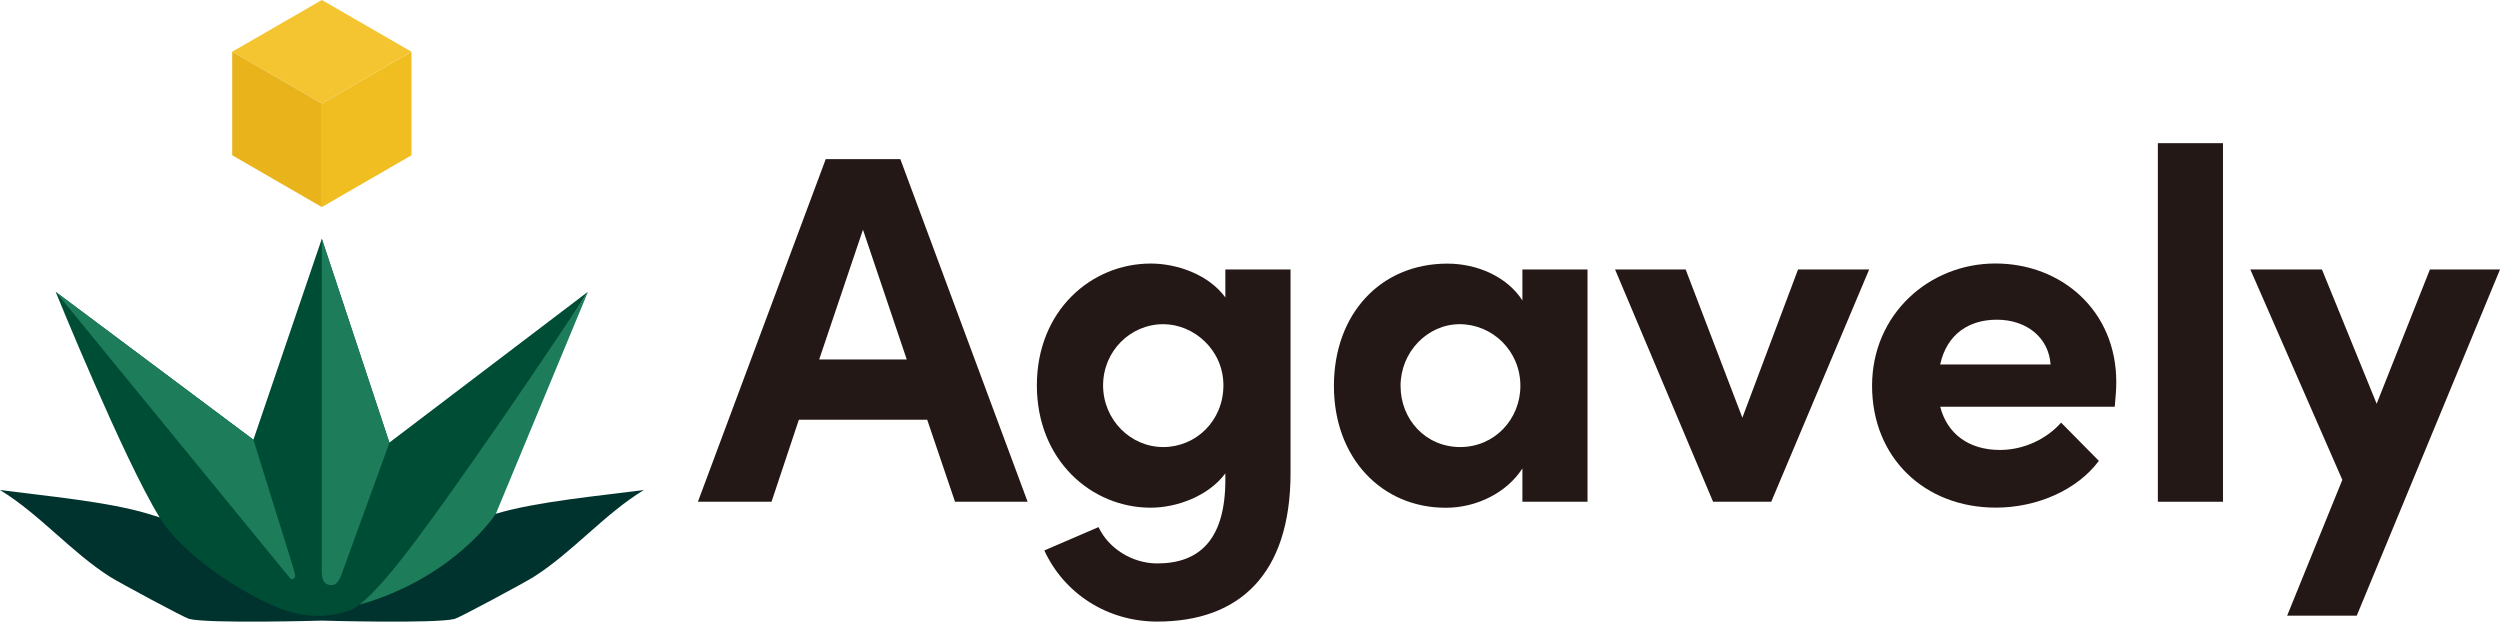
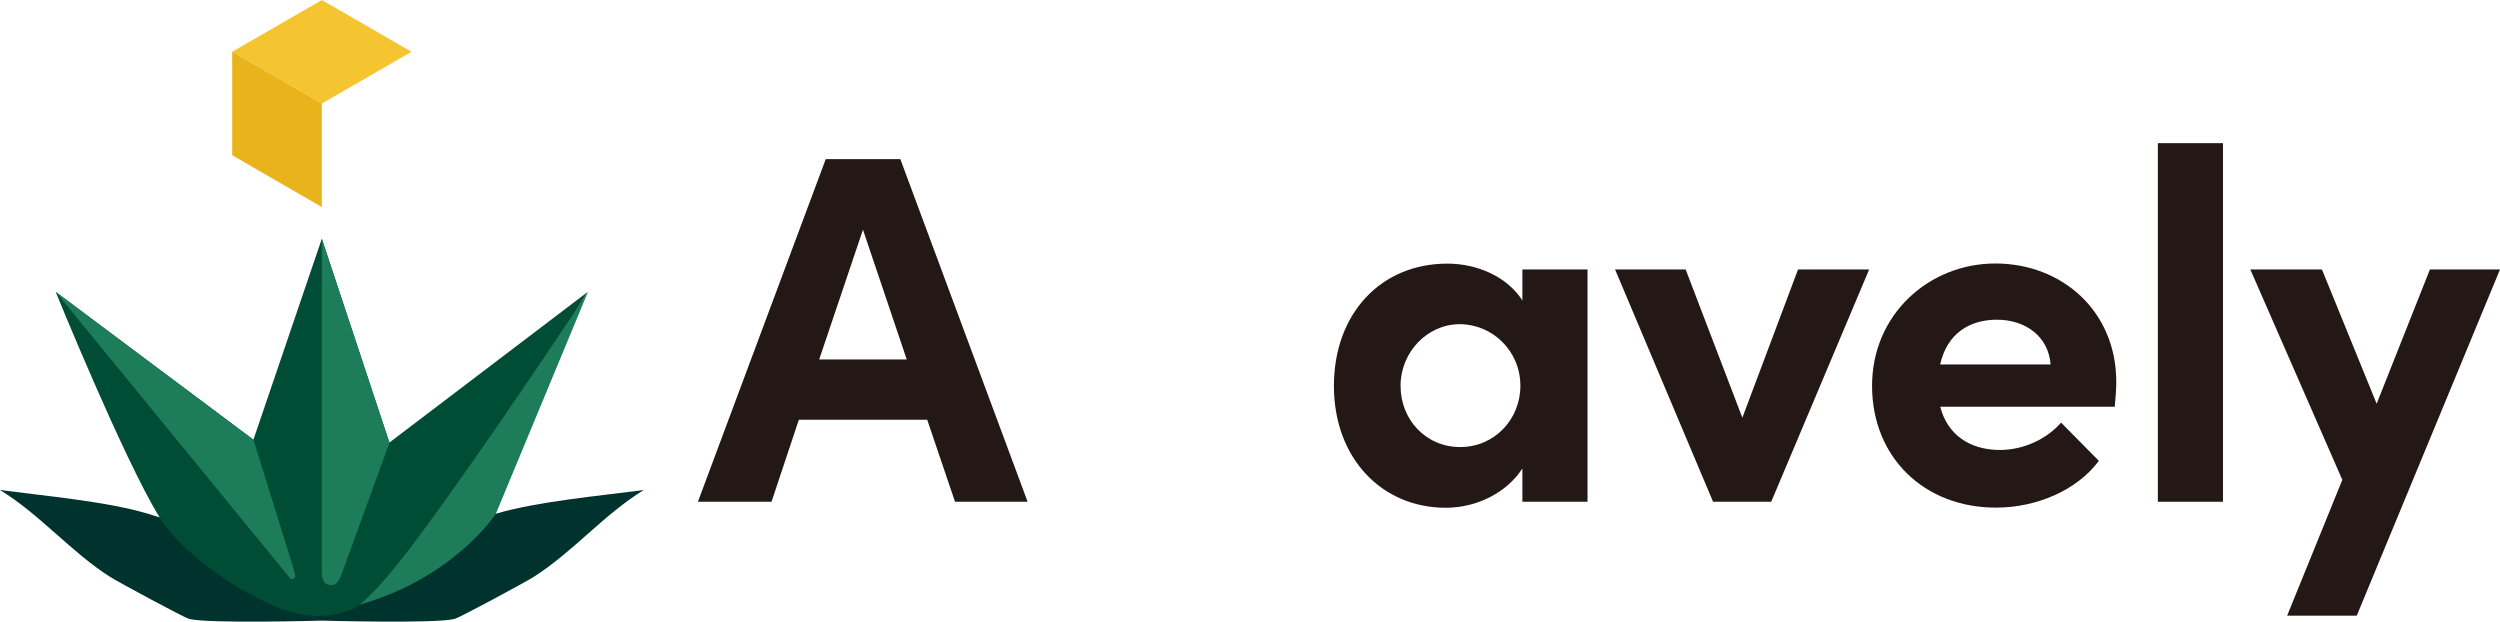
<svg xmlns="http://www.w3.org/2000/svg" id="_レイヤー_2" data-name="レイヤー 2" viewBox="0 0 361.98 90">
  <defs>
    <style>
      .cls-1 {
        fill: #e9b31b;
      }

      .cls-2 {
        fill: none;
      }

      .cls-3 {
        fill: #00332e;
      }

      .cls-4 {
        fill: #231815;
      }

      .cls-5 {
        fill: #1d7d5b;
      }

      .cls-6 {
        fill: #004d36;
      }

      .cls-7 {
        fill: #f4c531;
      }

      .cls-8 {
        fill: #f1be22;
      }
    </style>
  </defs>
  <g id="Layer_1" data-name="Layer 1">
    <path class="cls-3" d="M71.8,74.38l-48.69.53-1.71-.53c-5.91-1.78-15.15-2.6-21.4-3.43,5.75,3.5,10.3,9,15.95,12.58,1.28.81,10.73,5.9,11.43,6.08,2.76.72,19.23.25,19.23.25,0,0,16.47.47,19.23-.25.69-.18,10.14-5.26,11.43-6.08,5.65-3.58,10.2-9.07,15.95-12.58-6.25.83-15.49,1.66-21.4,3.43Z" />
    <g>
-       <polygon class="cls-8" points="59.58 7.49 59.58 22.48 46.6 29.98 46.6 14.99 59.58 7.49" />
      <polygon class="cls-7" points="33.62 7.49 46.6 0 59.58 7.49 46.6 14.99 33.62 7.49" />
      <polygon class="cls-1" points="46.6 14.99 46.6 29.98 33.62 22.48 33.62 7.49 46.6 14.99" />
    </g>
    <path class="cls-2" d="M8.07,42.27c11.21,13.62,22.78,27.9,33.98,41.52-.64-.79-33.98-41.52-33.98-41.52Z" />
    <g>
      <path class="cls-6" d="M56.39,64.1l-9.79-29.54-9.91,29.11h0s-28.63-21.41-28.63-21.41c0,0,9.85,24.22,15.04,32.64.12.2.25.4.37.58,2.54,3.91,9.51,9.4,16.42,12.35,4.01,1.71,7.41,1.65,10.65.59.43-.14.94-.44,1.51-.89.13-.1,6.78-3.79,6.92-3.91l26.15-41.37-28.74,21.83Z" />
-       <polygon class="cls-6" points="85.13 42.27 85.13 42.27 85.13 42.27 85.13 42.27" />
    </g>
    <path class="cls-5" d="M42.54,83.79c.29-.23.25-.49-.11-1.66-.41-1.31-.78-2.53-1.13-3.66-.14-.45-.27-.88-.41-1.31l-.21-.67c-.46-1.47-.86-2.77-1.22-3.92l-.08-.25c-.19-.62-.37-1.21-.54-1.74l-.06-.19q-2.09-6.72-2.09-6.73h0s-28.63-21.41-28.63-21.41c0,0,33.34,40.73,33.98,41.52.12.13.32.1.48,0Z" />
    <path class="cls-5" d="M47.72,84.69c.66.12,1.21-.08,1.77-1.63l6.89-18.95h0s-9.79-29.54-9.79-29.54v47.9c0,1.33.18,2.06,1.12,2.23Z" />
    <path class="cls-4" d="M138.28,72.65l-4.03-11.88h-18.58l-3.96,11.88h-10.66l18.51-49.61h10.8l18.43,49.61h-10.51ZM118.62,52.05h12.67l-6.34-18.79-6.34,18.79Z" />
-     <path class="cls-4" d="M177.43,39.02h9.43v29.45c0,14.69-7.42,21.53-19.3,21.53-7.2,0-13.47-4.03-16.35-10.3l7.85-3.38c1.44,3.1,4.9,5.26,8.5,5.26,6.05,0,9.86-3.38,9.86-12.1v-.94c-2.45,3.31-7.06,4.97-10.8,4.97-8.64,0-16.49-6.91-16.49-17.71s7.85-17.64,16.49-17.64c3.82,0,8.35,1.58,10.8,4.9v-4.03ZM177.14,55.8c0-5.18-4.32-8.86-8.71-8.86-4.75,0-8.71,3.89-8.71,8.86s3.96,8.93,8.71,8.93,8.71-3.82,8.71-8.93Z" />
    <path class="cls-4" d="M220.43,39.02h9.43v33.63h-9.43v-4.82c-2.23,3.46-6.55,5.69-11.09,5.69-9.29,0-16.2-7.2-16.2-17.64s6.77-17.71,16.42-17.71c4.32,0,8.64,1.87,10.87,5.33v-4.46ZM220.14,55.87c0-5.11-4.1-8.93-8.78-8.93s-8.57,4.03-8.57,8.93,3.67,8.86,8.64,8.86,8.71-4.03,8.71-8.86Z" />
    <path class="cls-4" d="M260.34,39.02h10.3l-14.18,33.63h-8.42l-14.19-33.63h10.22l8.21,21.46,8.06-21.46Z" />
    <path class="cls-4" d="M306.2,58.89h-25.27c1.01,3.96,4.18,6.26,8.64,6.26,3.46,0,6.77-1.58,8.86-3.96l5.47,5.54c-3.17,4.25-9,6.77-14.91,6.77-10.37,0-17.93-7.27-17.93-17.64s8.28-17.71,17.86-17.71,17.5,6.84,17.5,17.14c0,.94-.07,2.09-.22,3.6ZM296.91,52.77c-.29-3.96-3.53-6.48-7.78-6.48-3.89,0-7.2,1.94-8.21,6.48h15.99Z" />
    <path class="cls-4" d="M312.44,72.65V20.73h9.43v51.92h-9.43Z" />
    <path class="cls-4" d="M351.83,39.02h10.15l-20.74,50.12h-10.08l7.99-19.66-13.32-30.46h10.37l7.92,19.44,7.71-19.44Z" />
    <path class="cls-5" d="M52.06,87.55c13.77-3.91,19.74-13.17,19.74-13.17l13.33-32.11h0s-14.56,22.08-24.62,35.59c-3.32,4.46-6.33,8.05-8.45,9.69Z" />
  </g>
</svg>